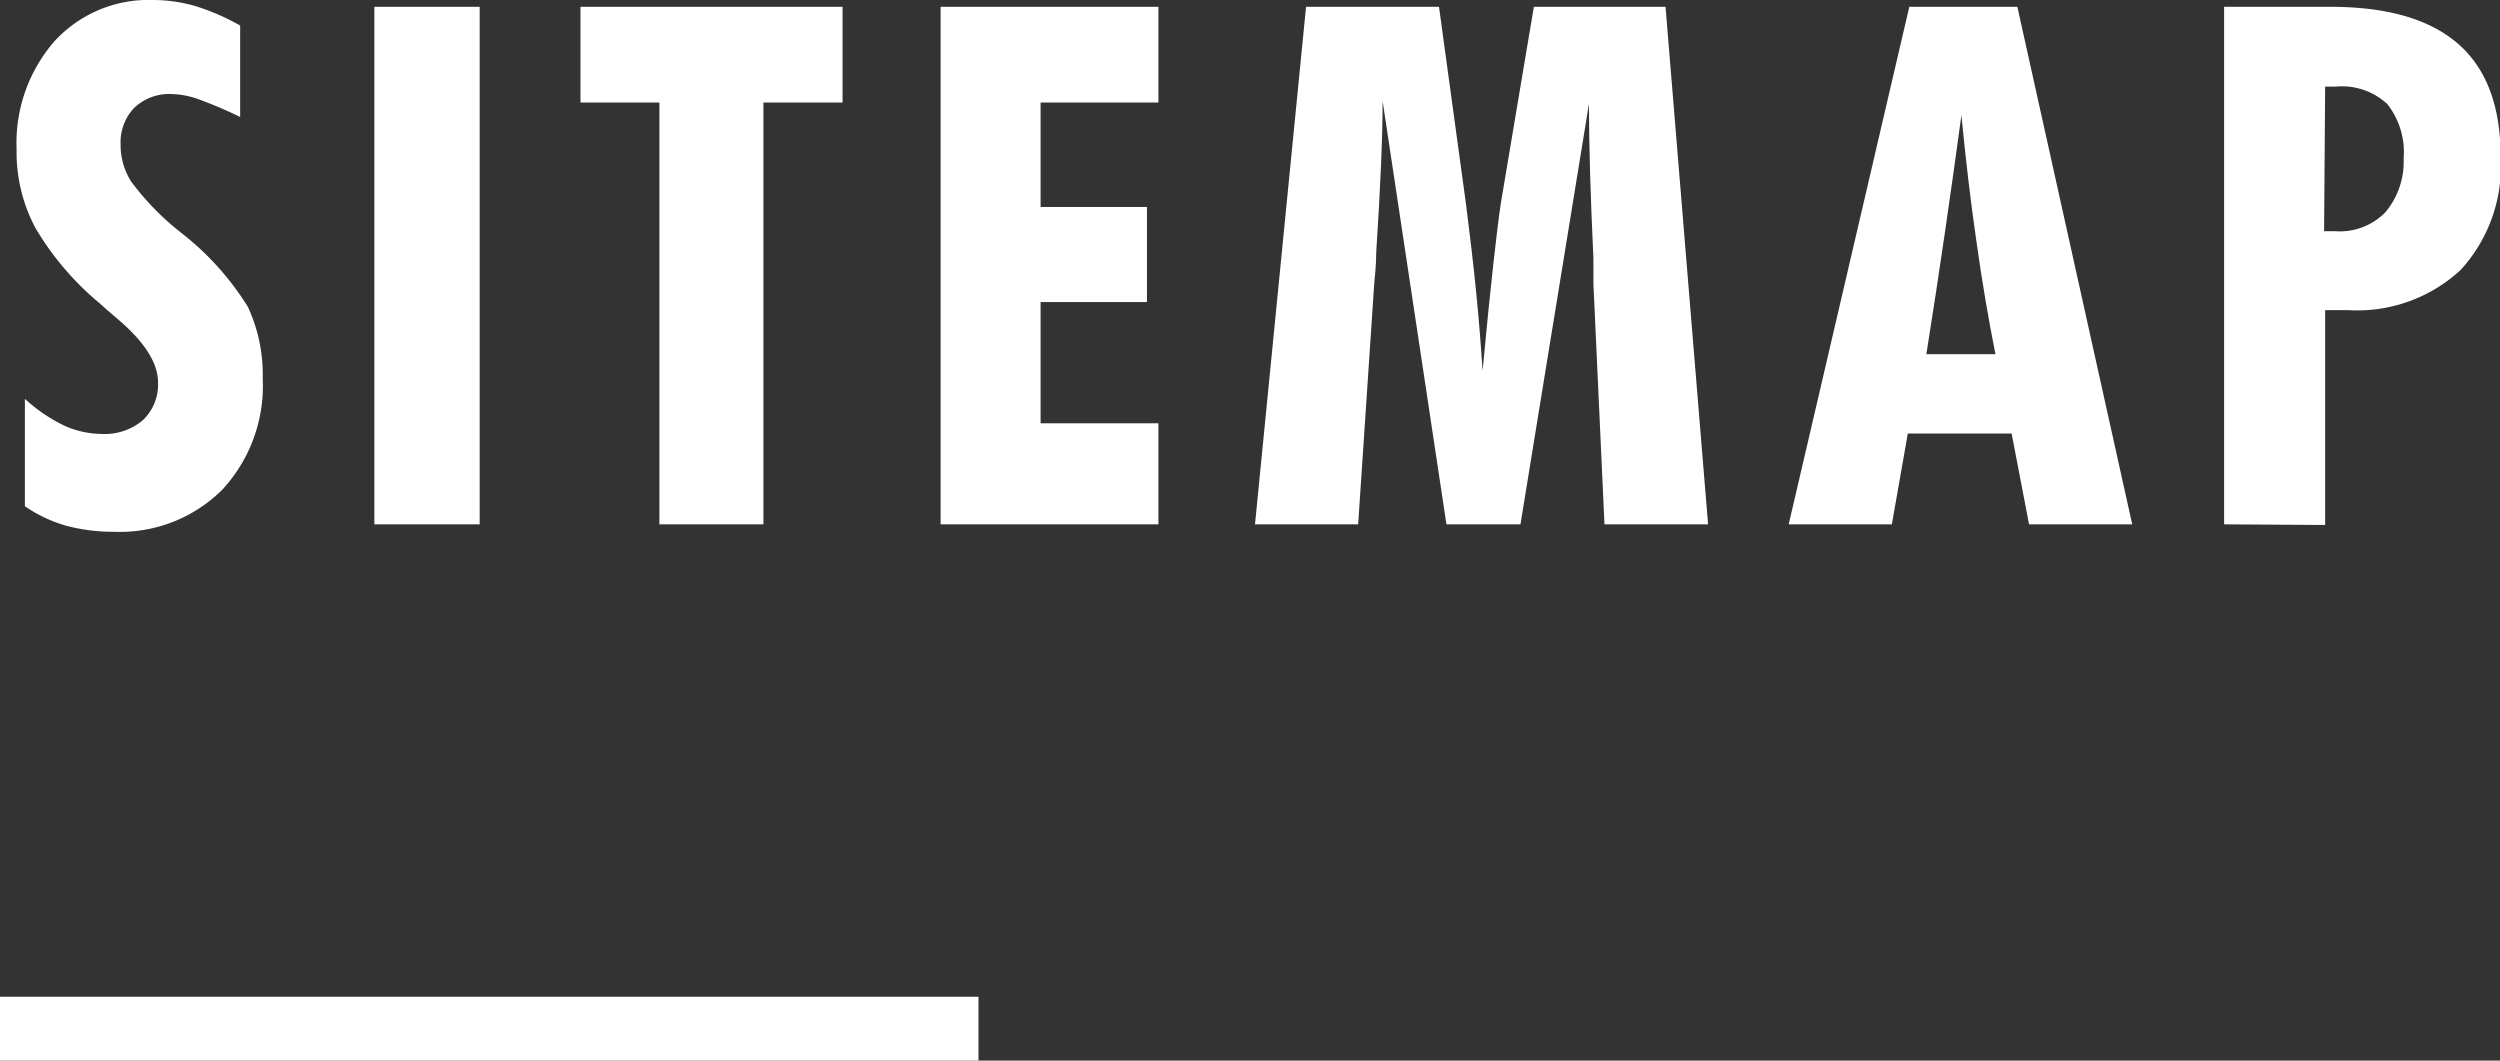
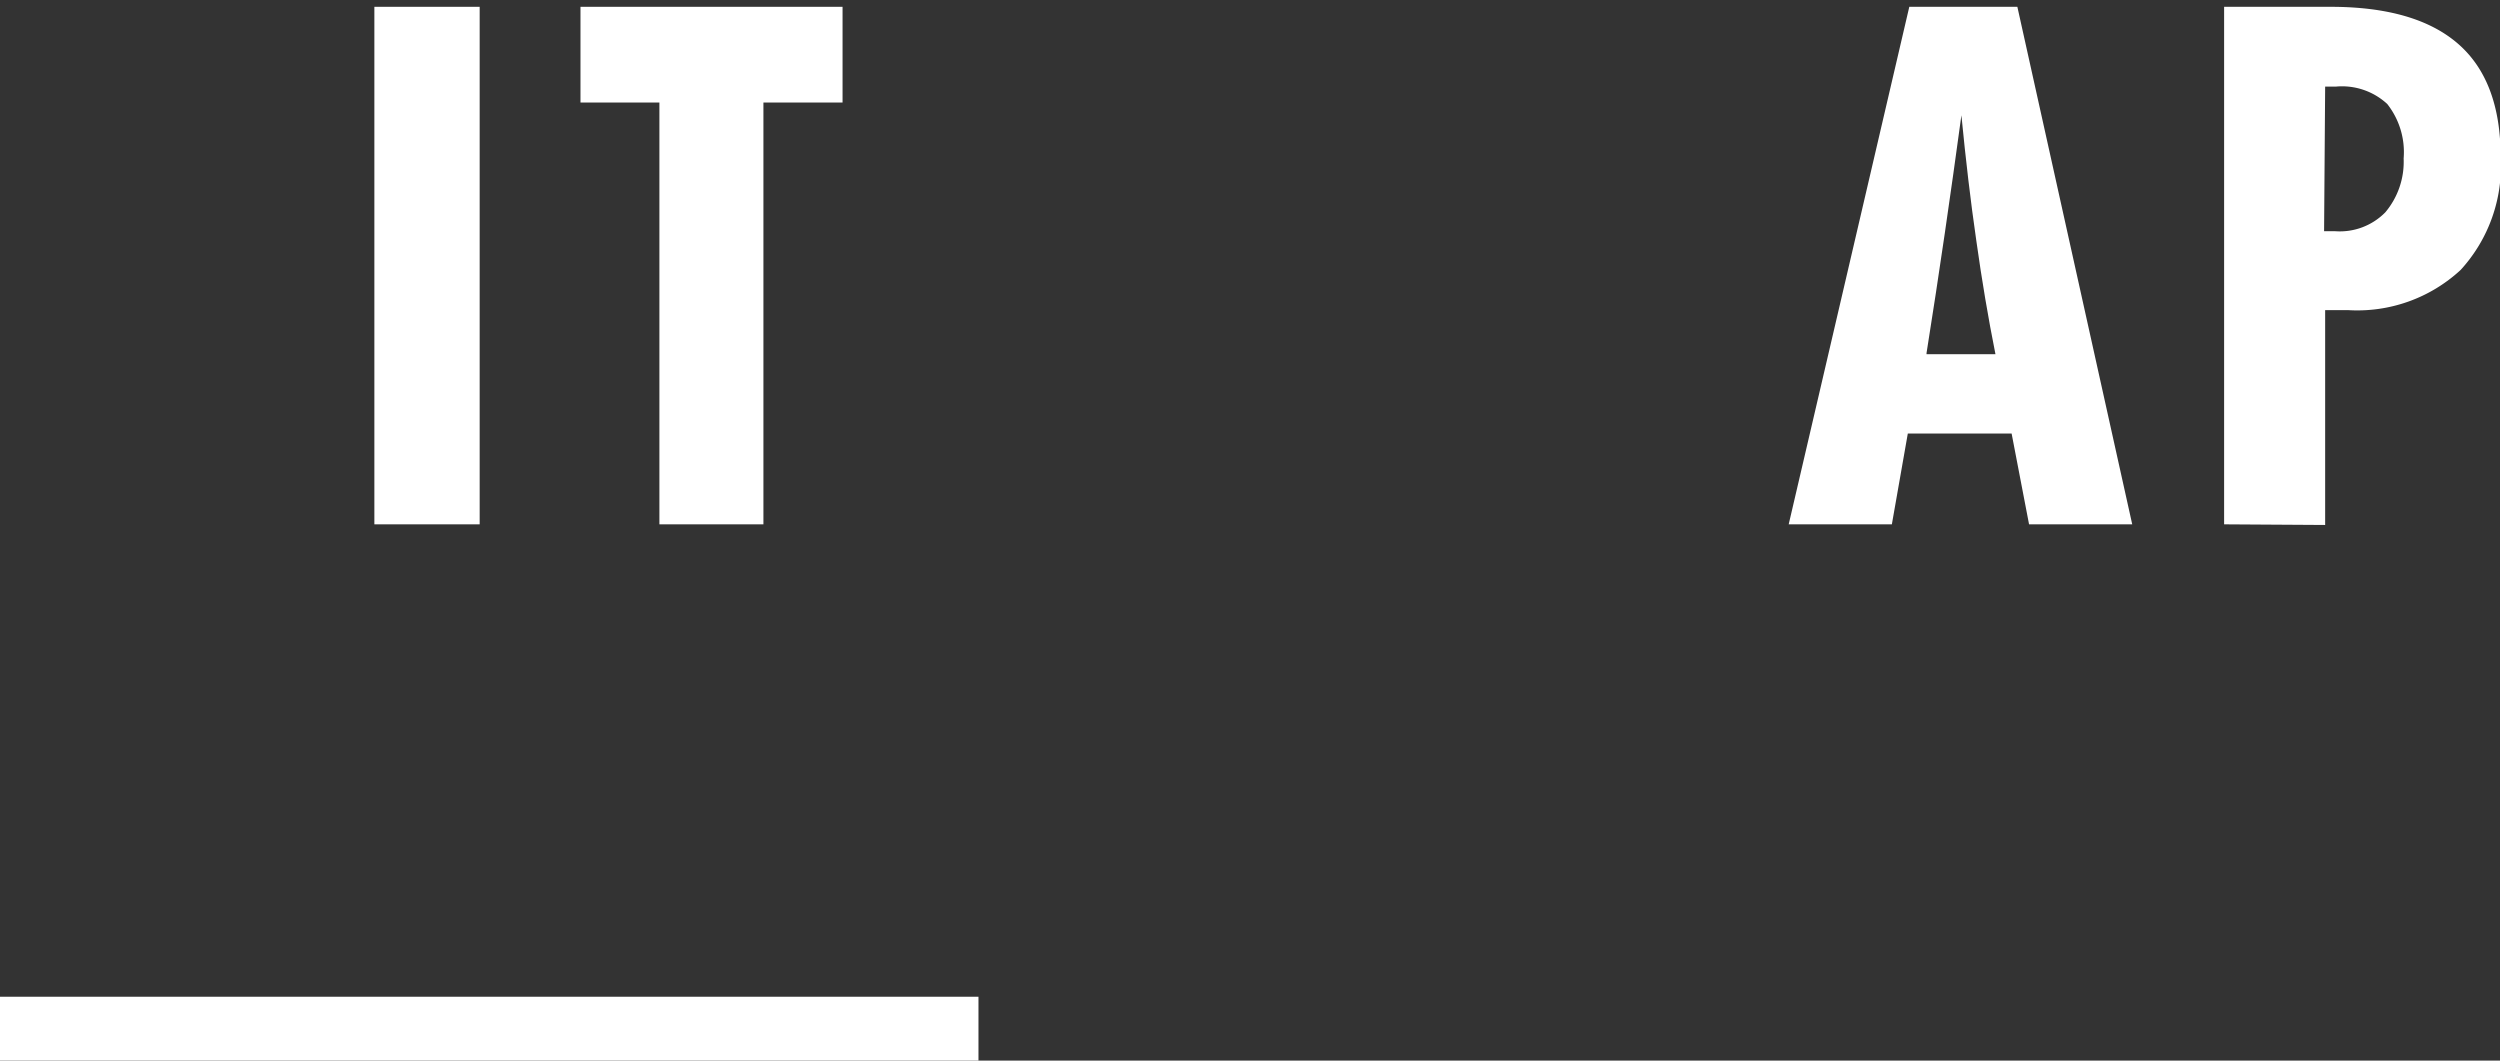
<svg xmlns="http://www.w3.org/2000/svg" viewBox="0 0 117.53 49.86">
  <rect x="0" y="0" width="117.53" height="49.86" fill="#333333" stroke="none" />
  <defs>
    <style>.cls-1{fill:#fff;}.cls-2{fill:none;stroke:#fff;stroke-miterlimit:10;stroke-width:3px;}</style>
  </defs>
  <g id="レイヤー_2" data-name="レイヤー 2">
    <g id="レイヤー_1-2" data-name="レイヤー 1">
-       <path class="cls-1" d="M1.17,23.8V18.75A7.62,7.62,0,0,0,3,20a4.35,4.35,0,0,0,1.78.4,2.77,2.77,0,0,0,1.94-.65,2.31,2.31,0,0,0,.71-1.77q0-1.38-1.92-3c-.35-.3-.62-.53-.8-.7a13.6,13.6,0,0,1-3.06-3.59A7.6,7.6,0,0,1,.78,7,7.28,7.28,0,0,1,2.56,1.94,6,6,0,0,1,7.2,0a7.24,7.24,0,0,1,2,.29,10.79,10.79,0,0,1,2.09.91V5.5a19.85,19.85,0,0,0-2-.85,4,4,0,0,0-1.26-.23,2.39,2.39,0,0,0-1.72.65A2.34,2.34,0,0,0,5.67,6.8a3.2,3.2,0,0,0,.5,1.74A12.61,12.61,0,0,0,8.5,10.93a13.32,13.32,0,0,1,3.15,3.49,7.51,7.51,0,0,1,.7,3.36A7.19,7.19,0,0,1,10.47,23,6.81,6.81,0,0,1,5.37,25a8.62,8.62,0,0,1-2.28-.29A6.65,6.65,0,0,1,1.17,23.8Z" />
      <path class="cls-1" d="M17.6,24.65V.32h4.95V24.65Z" />
      <path class="cls-1" d="M31,24.65V4.82H27.29V.32H39.61v4.5H35.89V24.65Z" />
-       <path class="cls-1" d="M44.22,24.65V.32H54.46v4.5H48.92V9.73h5V14.2h-5v5.7h5.54v4.75Z" />
-       <path class="cls-1" d="M59,24.65,61.4.32h6.25L68.92,9.6c.18,1.41.34,2.76.47,4.06s.23,2.55.31,3.77q.3-3.21.51-5.07c.14-1.24.25-2.16.34-2.76L72.11.32H78.3l2,24.33H75.43l-.52-11.3c0-.27,0-.67,0-1.2q-.21-4.44-.21-7.27L71.48,24.65H68L65,4.75c0,1.66-.1,4-.3,7.1,0,.7-.08,1.22-.1,1.57l-.75,11.23Z" />
      <path class="cls-1" d="M84.09,24.65,89.76.32h5.08l5.4,24.33H95.39l-.82-4.27H89.69l-.75,4.27Zm6.48-8h3.24q-.51-2.55-.9-5.34c-.27-1.86-.5-3.83-.7-5.89q-.37,2.73-.78,5.54T90.57,16.6Z" />
      <path class="cls-1" d="M104.56,24.65V.32h5q4,0,6,1.74t2,5.32a7.22,7.22,0,0,1-1.88,5.31,7.15,7.15,0,0,1-5.29,1.89h-.66l-.42,0,0,10.1Zm4.7-13.78h.26l.26,0a3,3,0,0,0,2.36-.89A3.69,3.69,0,0,0,113,7.45a3.66,3.66,0,0,0-.77-2.56,3.13,3.13,0,0,0-2.4-.82h-.26l-.26,0Z" />
      <line class="cls-2" y1="48.36" x2="46" y2="48.36" />
    </g>
  </g>
</svg>